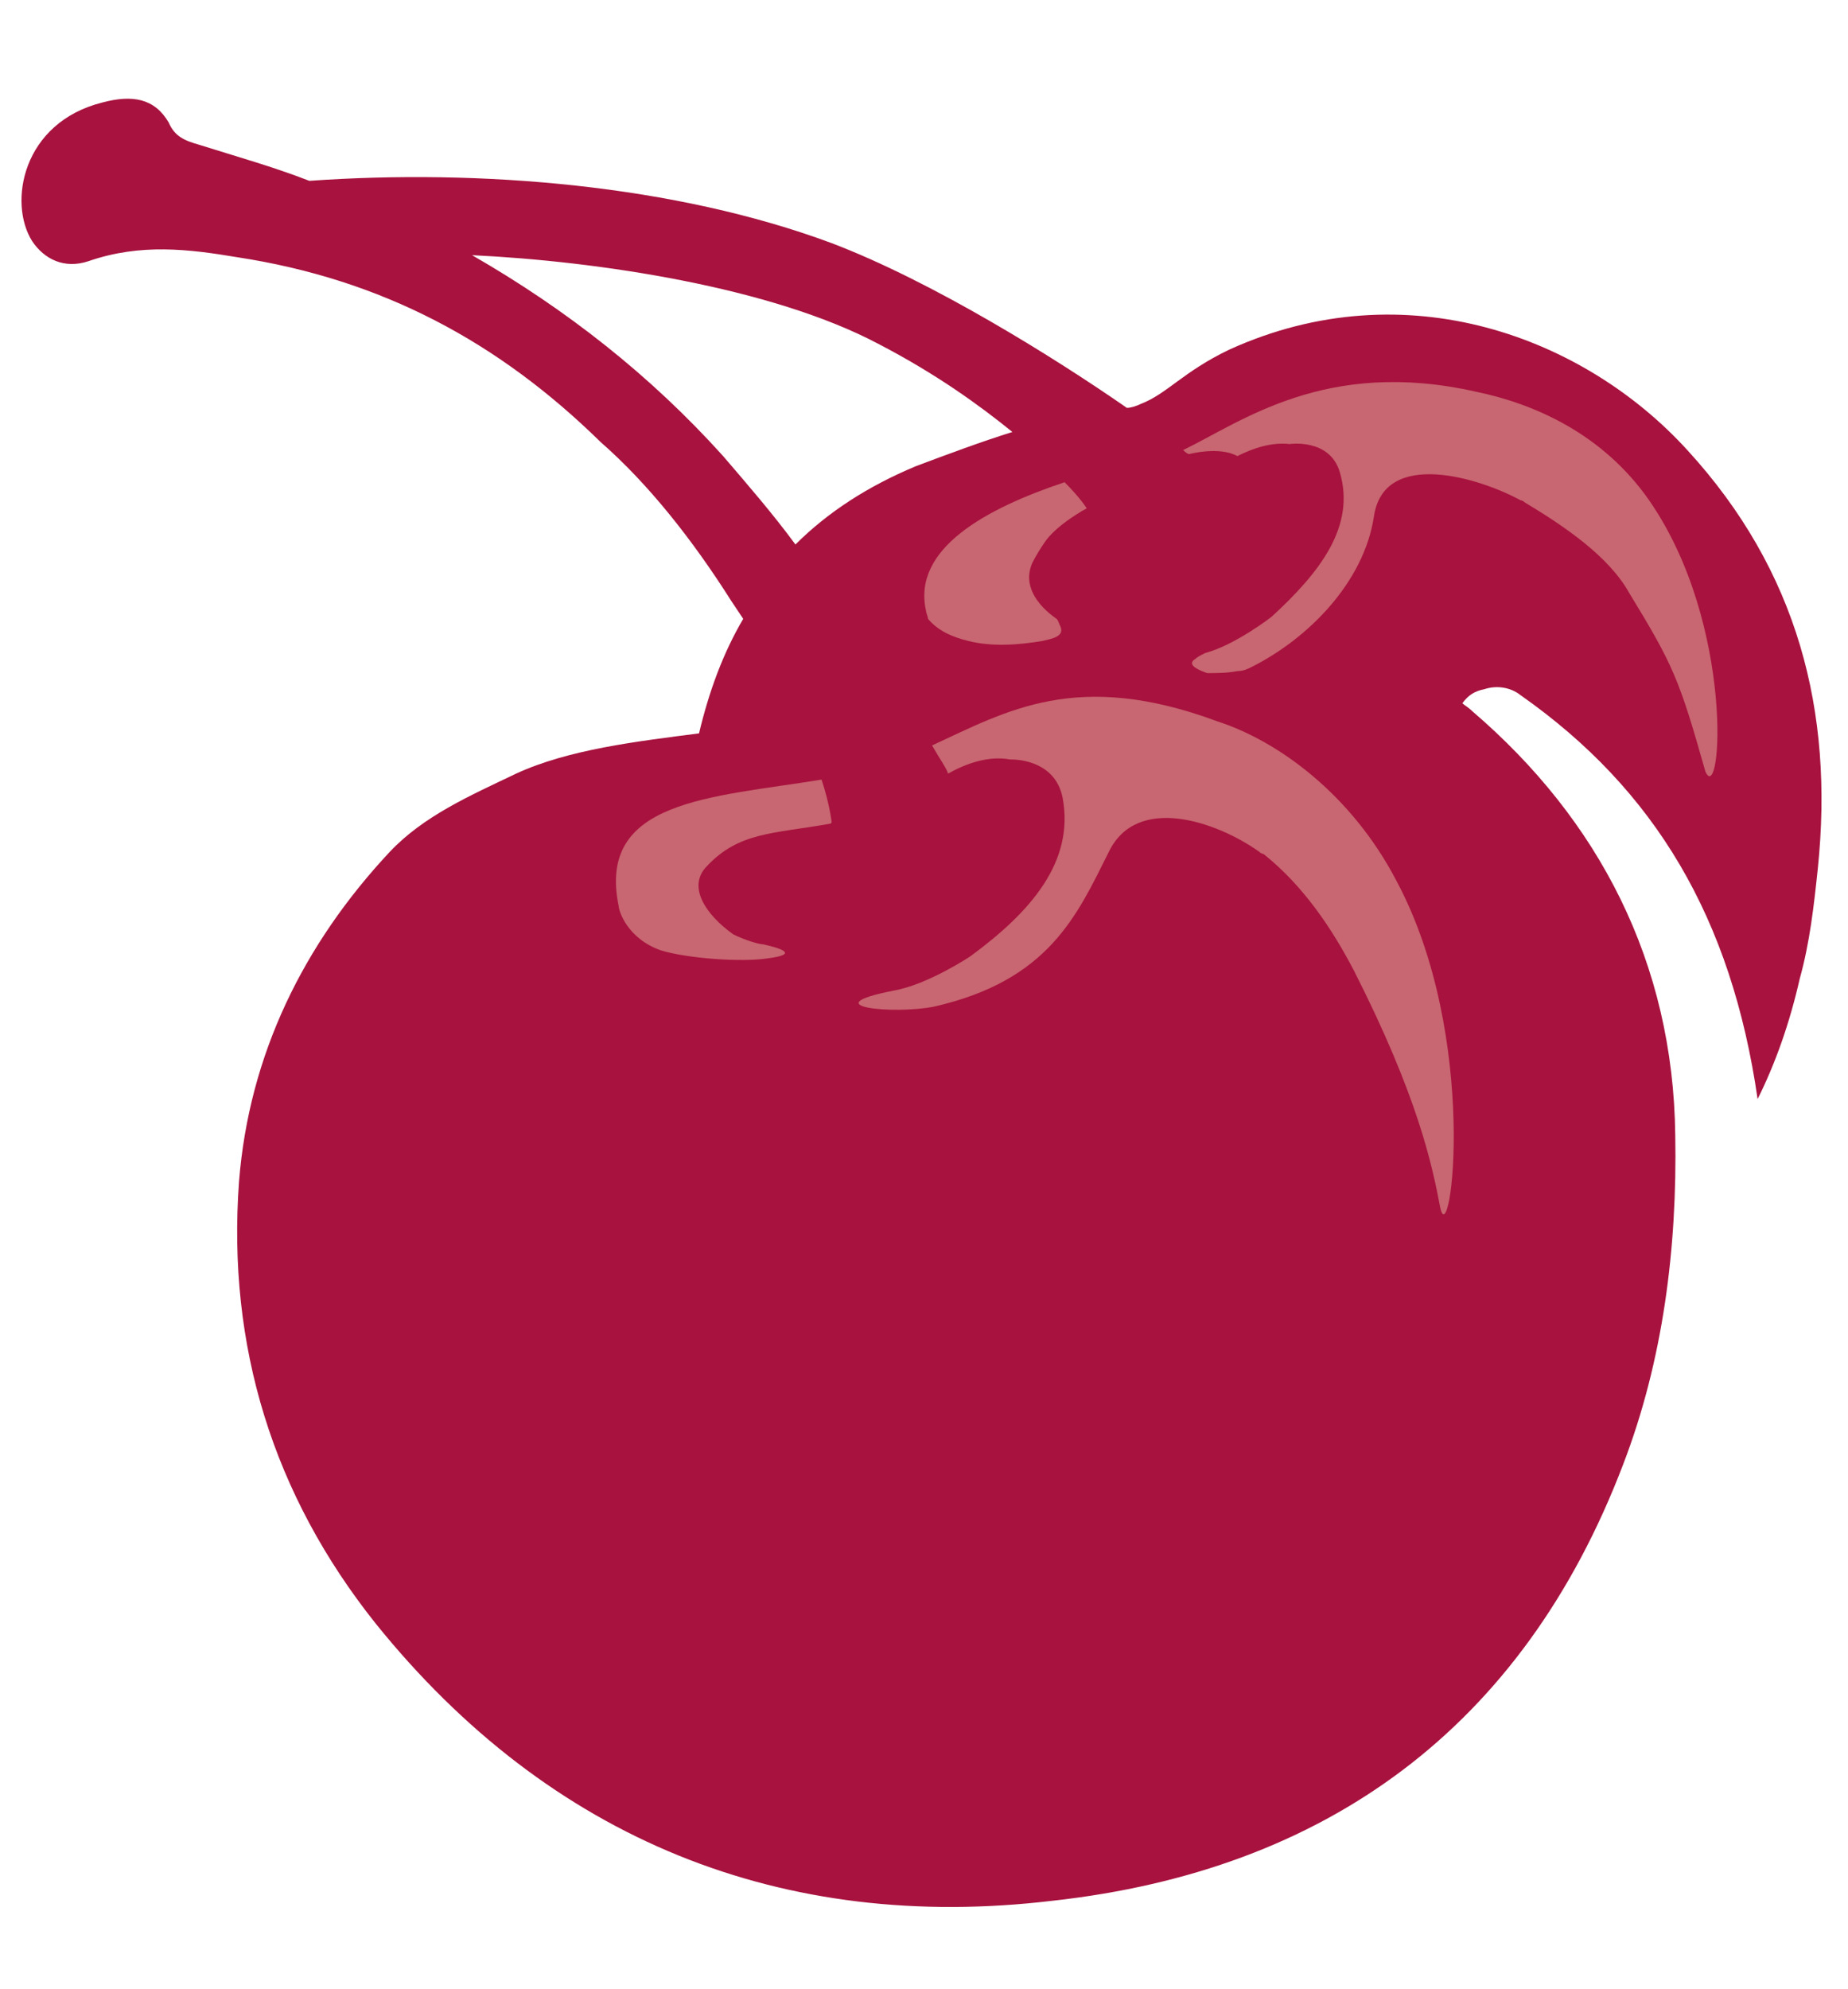
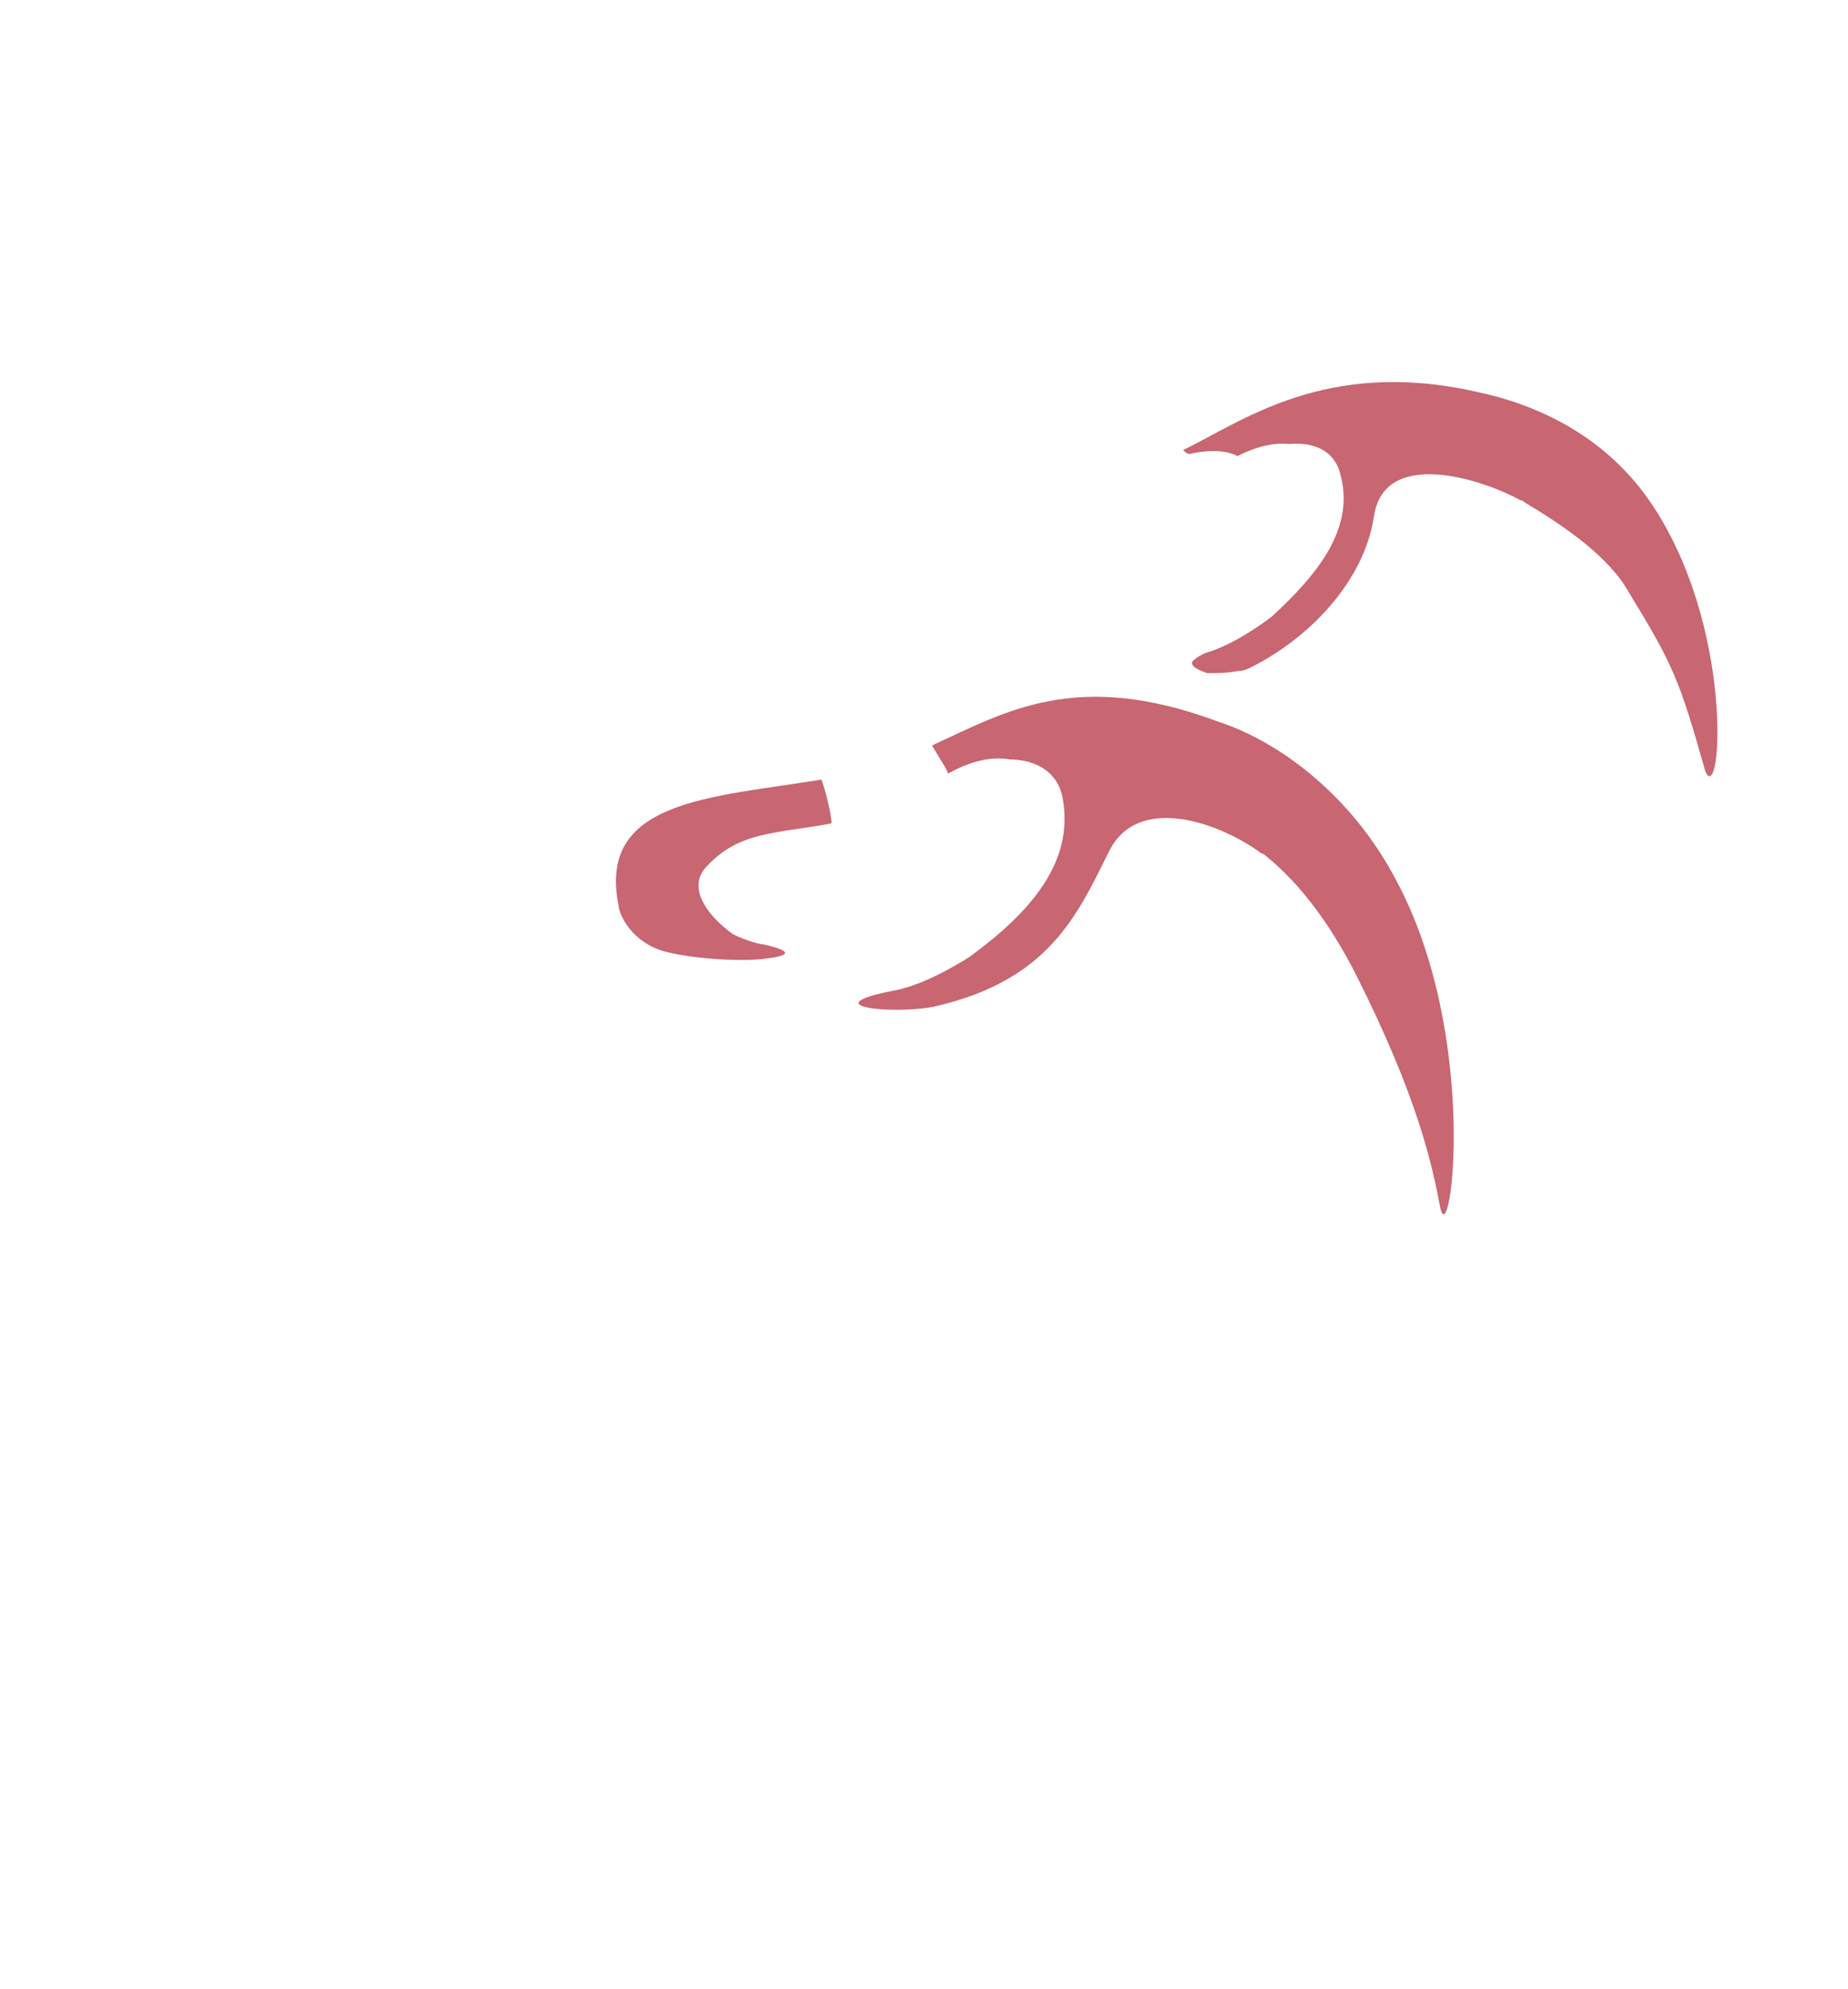
<svg xmlns="http://www.w3.org/2000/svg" version="1.1" id="Layer_1" x="0px" y="0px" viewBox="0 0 92 99" style="enable-background:new 0 0 92 99;" xml:space="preserve">
  <style type="text/css">
	.st0{fill:#A8123E;}
	.st1{fill:#C86671;}
</style>
-   <path class="st0" d="M84,22.4c-5.1-5.6-14-9-22.8-5c-2.3,1.1-3.1,2.2-4.4,2.7c-0.2,0.1-0.5,0.2-0.7,0.2c-3.6-2.5-9.7-6.3-14.7-8.2  c-7.8-2.9-17.5-3.7-26-3.1c-1.8-0.7-3.6-1.2-5.5-1.8C9.2,7,8.7,6.8,8.4,6.1C7.7,4.9,6.6,4.7,5.1,5.1c-4,1-4.7,5-3.5,6.9  c0.6,0.9,1.6,1.4,2.8,1c2.6-0.9,5-0.6,7.4-0.2c7.2,1.1,13,4.2,18.1,9.2c2.4,2.1,4.6,4.9,6.5,7.9c0.2,0.3,0.4,0.6,0.6,0.9  c-1,1.7-1.7,3.6-2.2,5.7c-3.1,0.4-6.5,0.8-9.1,2c-2.3,1.1-4.6,2.1-6.3,3.9c-4.3,4.6-7,10.1-7.5,16.4c-0.6,8.2,1.7,15.6,6.8,22  C27.4,91.6,39,96.2,52.4,94.6C66,93.1,75.8,86,80.8,72.9c2-5.2,2.7-10.8,2.6-16.4c-0.1-8.6-3.8-15.7-10.1-21.1  c-0.2-0.2-0.4-0.3-0.5-0.4c0.3-0.4,0.6-0.6,1.1-0.7c0.6-0.2,1.3-0.1,1.8,0.3c6.7,4.7,10.5,11.1,11.8,20.1c0.9-1.8,1.6-3.8,2.1-6  c0.5-1.8,0.7-3.6,0.9-5.5C91.3,35.4,89.5,28.4,84,22.4 M36,22.7c-3.6-4-7.8-7.3-12.5-10c6.3,0.3,14.9,1.6,20.2,4.4  c2.9,1.5,5.1,3.1,6.7,4.4c-1.6,0.5-3.2,1.1-4.8,1.7c-2.4,1-4.4,2.3-6,3.9C38.5,25.6,37.2,24.1,36,22.7" />
  <path class="st1" d="M82.1,24.9c-2.3-3.3-5.7-4.8-8.6-5.4C66,17.8,61.8,21,58.9,22.4c0.2,0.2,0.3,0.2,0.3,0.2s1.5-0.4,2.4,0.1  c0.8-0.4,1.7-0.7,2.6-0.6c0,0,2-0.3,2.5,1.4c0.8,2.7-1,5-3.4,7.2c0,0-1.8,1.4-3.3,1.8c-0.2,0.1-0.4,0.2-0.5,0.3  c-0.5,0.3,0.3,0.6,0.6,0.7c0.5,0,1,0,1.5-0.1c0.3,0,0.5-0.1,0.7-0.2c2.8-1.4,5.6-4.2,6.1-7.5c0.5-3.4,5.3-1.9,7.3-0.8  c0.1,0,0.2,0.1,0.2,0.1c2,1.2,4.2,2.7,5.2,4.5c2.2,3.6,2.5,4.3,3.8,8.9C85.7,40.2,86.4,31.1,82.1,24.9" />
-   <path class="st1" d="M54.1,25.3c0,0-0.3-0.5-1.1-1.3c-3.9,1.3-7.6,3.3-6.9,6.4c0,0.1,0.1,0.3,0.1,0.4c0.5,0.6,1.2,0.9,2,1.1  c1.2,0.3,2.5,0.2,3.7,0c0.4-0.1,1.1-0.2,0.9-0.7c-0.1-0.2-0.1-0.3-0.2-0.4c-1-0.7-1.7-1.7-1.2-2.8c0.2-0.4,0.4-0.7,0.6-1  C52.6,26.1,54.1,25.3,54.1,25.3" />
  <path class="st1" d="M40.9,38.8c-5.5,0.9-11.2,1-10.1,6.3c0,0.2,0.4,1.6,2.1,2.2c1.3,0.4,4,0.6,5.3,0.4c1.6-0.2,0.7-0.5-0.2-0.7  c-0.2,0-0.9-0.2-1.5-0.5c-1.4-1-2.3-2.4-1.3-3.4c1.6-1.7,3.3-1.6,6.1-2.1c0.1,0,0.1-0.1,0.1-0.1S41.3,40,40.9,38.8" />
  <path class="st1" d="M50.3,37.8c0,0,2.2-0.1,2.6,1.9c0.6,3.2-1.6,5.7-4.6,7.9c0,0-2.1,1.4-3.8,1.7c-4.1,0.8,0,1.2,2,0.8  c5.7-1.3,7.1-4.5,8.7-7.7c1.4-2.9,5.4-1.5,7.5,0c0.1,0.1,0.2,0.1,0.2,0.1c2,1.6,3.4,3.7,4.5,5.8c3.2,6.3,3.9,9.7,4.3,11.8  c0.5,2.4,2-8.5-2.2-16.3c-2.2-4.2-5.8-6.9-8.9-7.9c-7-2.6-10.5-0.5-14.2,1.2c0.4,0.7,0.7,1.1,0.8,1.4C48.1,38,49.2,37.6,50.3,37.8" />
</svg>